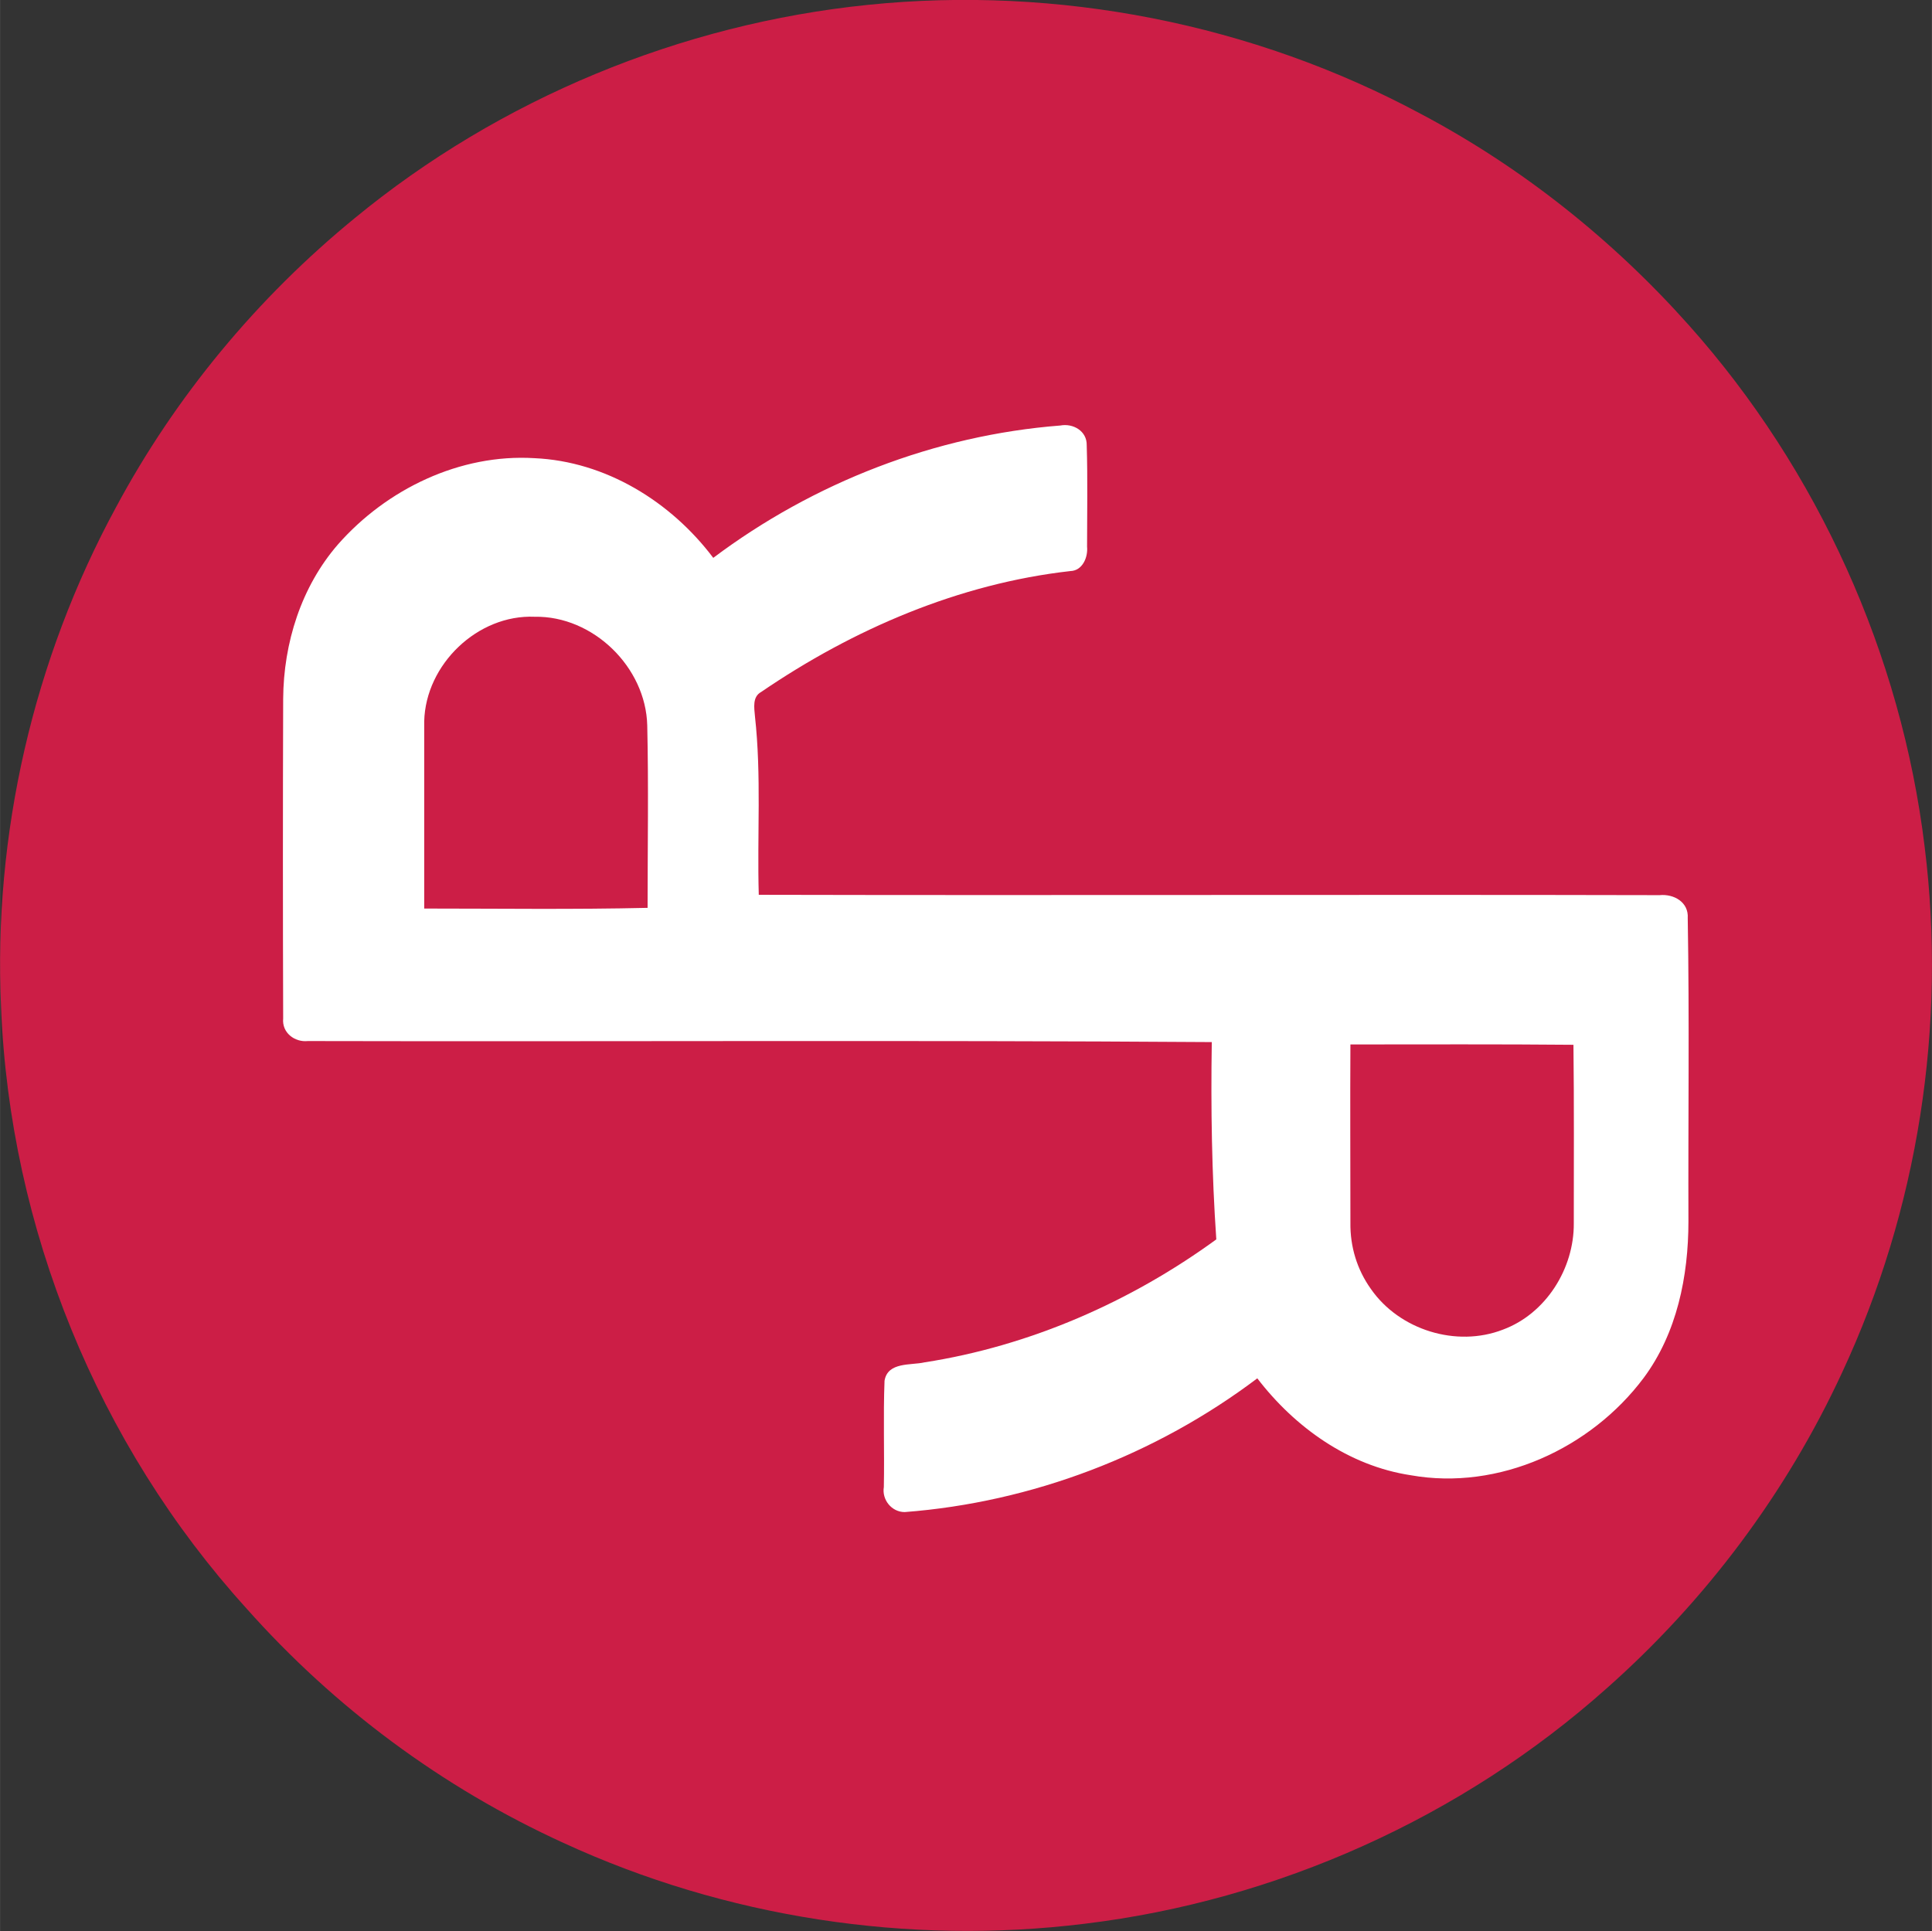
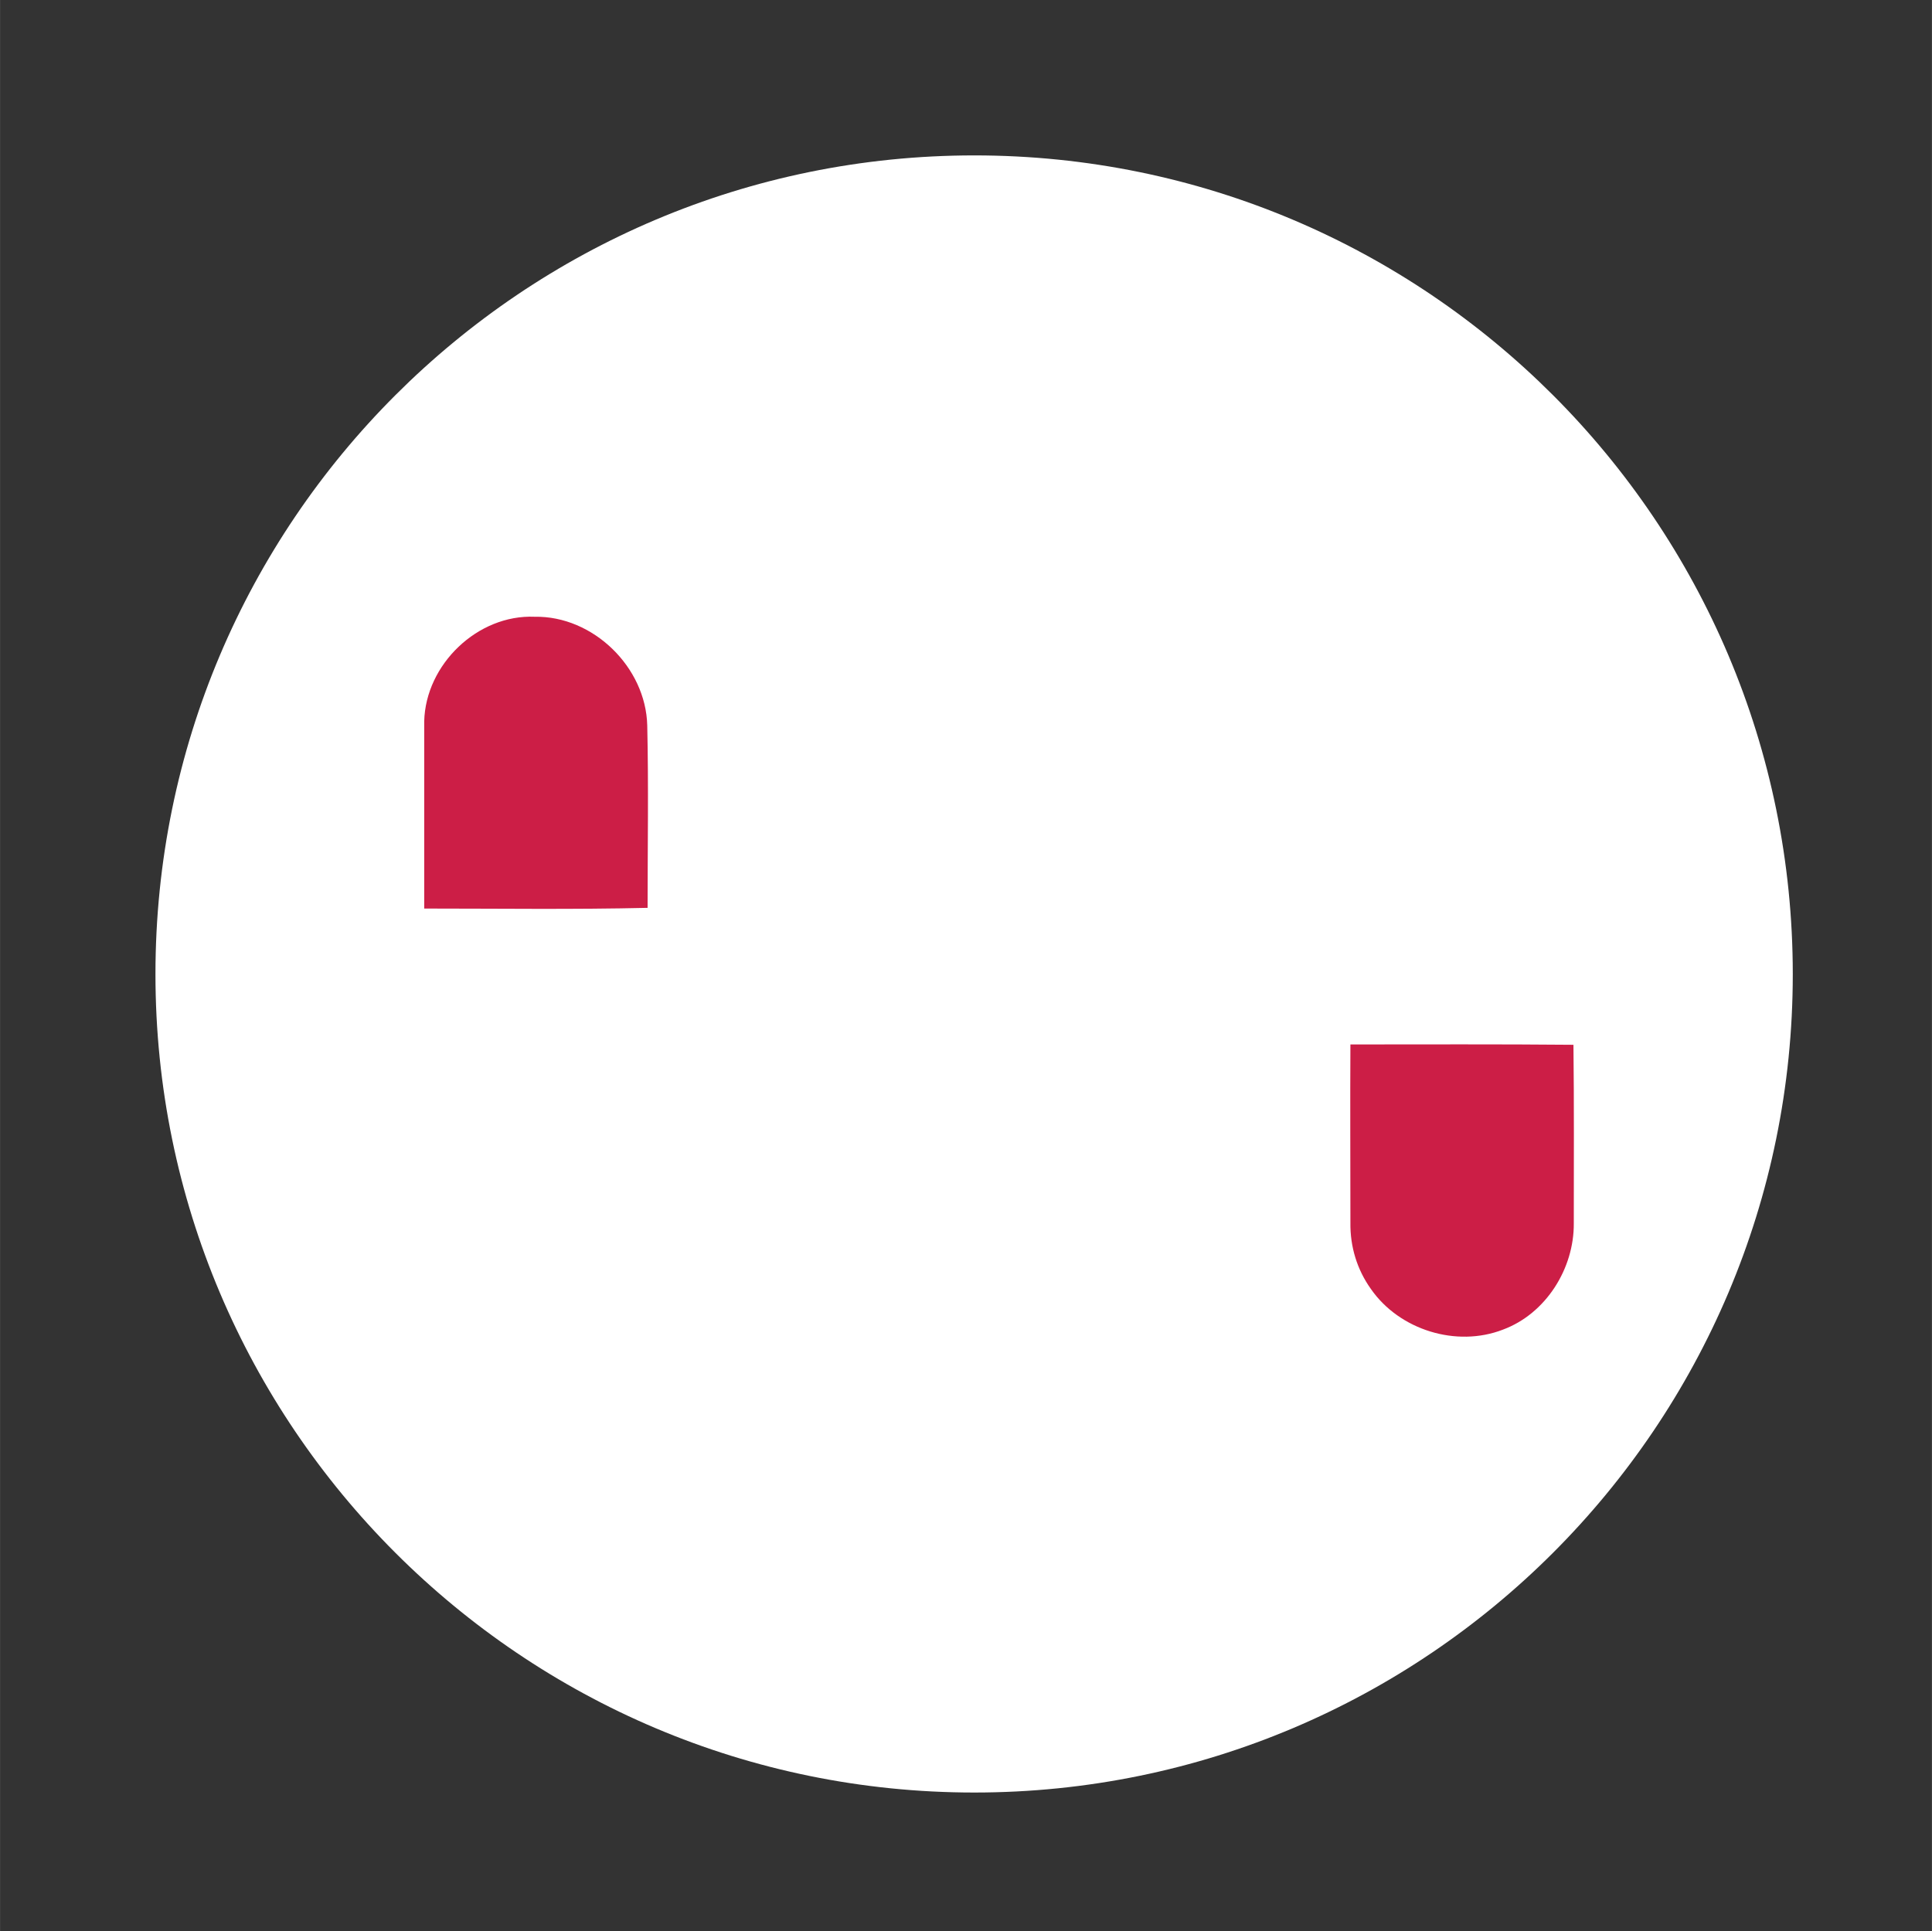
<svg xmlns="http://www.w3.org/2000/svg" id="Layer_1" viewBox="0 0 556.1 555.9" width="2500" height="2499">
  <rect x="0" y="0" width="556.1" height="555.9" fill="#333333" stroke="none" />
  <style>.st0{fill:#fff}.st1{fill:#cc1e46}</style>
  <g id="Group">
    <g transform="translate(8.437 -106.563)" id="Ellipse">
      <path id="path0_fill" class="st0" d="M507.6 387c0 130.1-105.5 235.6-235.6 235.6S36.3 517.1 36.3 387c0-130.2 105.6-235.7 235.7-235.7S507.6 256.8 507.6 387z" />
    </g>
    <g transform="translate(6 -109)" id="Vector">
-       <path id="path1_fill" class="st1" d="M243.8 110.4c54.6-5.6 110.8 5.4 159.2 31.4 29.1 15.4 55.3 36.3 77.2 60.9 37.1 41.6 61.1 94.8 67.8 150.1 6.4 51.4-1.9 104.5-23.8 151.4-16 34.6-39.3 65.7-67.8 90.9-41.6 37.1-94.8 61-150.1 67.7-50.9 6.3-103.6-1.8-150.2-23.3-34.8-15.9-65.8-38.9-91.2-67.5C22.1 524.8-3.2 462.5-5.7 399-8 349.2 3.6 298.8 27.4 255c17.1-31.9 40.7-60.3 68.7-83.2 41.8-34.4 93.9-55.9 147.7-61.4zm-44.5 159.2c-12.2-16.2-31-27.8-51.5-28.7-21.4-1.3-42.5 8.9-56.5 24.8-10.6 12.2-15.7 28.4-15.8 44.5-.1 30.6-.1 61.3 0 92-.4 4.1 3.3 6.9 7.1 6.5 86.7.2 173.5-.3 260.2.3-.3 19 0 37.9 1.3 56.8-24.7 18-53.7 30.7-84 35.4-3.9.9-10.6-.2-11.5 5.3-.4 10.2 0 20.4-.2 30.6-.6 3.6 2.2 7.2 6 7.2 36.6-2.8 72.2-16.4 101.5-38.5 10.8 14.1 26.3 25.2 44.2 27.9 25.3 4.5 51.8-7.7 67-28 9.6-12.9 12.9-29.3 12.9-45.1-.1-29.1.3-58.2-.2-87.3.3-4.6-4-7-8.1-6.6-86.5-.2-172.9.1-259.3-.1-.5-17.1.8-34.3-1.1-51.4-.2-2.4-.8-5.6 1.8-7 26.5-18.1 57-31.2 89-34.8 3.5-.1 5.1-4 4.8-7 0-9.7.2-19.5-.1-29.2.1-4.1-3.9-6.4-7.6-5.7-36 2.8-71 16.4-99.9 38.1z" />
-     </g>
+       </g>
    <g transform="translate(12.698 -98.846)" id="Vector_1_">
      <path id="path2_fill" class="st1" d="M109.4 306.5c.4-16.4 15.4-30.8 31.8-30.1 16.8-.3 32 14.5 32.4 31.3.4 17.5.1 35 .1 52.5-21.4.5-42.8.2-64.3.2v-53.9z" />
    </g>
    <g transform="translate(28.403 -91.823)" id="Vector_2_">
      <path id="path3_fill" class="st1" d="M360.3 392.5c21.4 0 42.8-.1 64.2.1.2 17.1.1 34.2.1 51.4.1 13-8 26-20.4 30.6-13.4 5.2-29.8.1-38-11.7-4-5.6-6-12.2-5.9-19.1 0-17.1-.1-34.2 0-51.3" />
    </g>
  </g>
</svg>